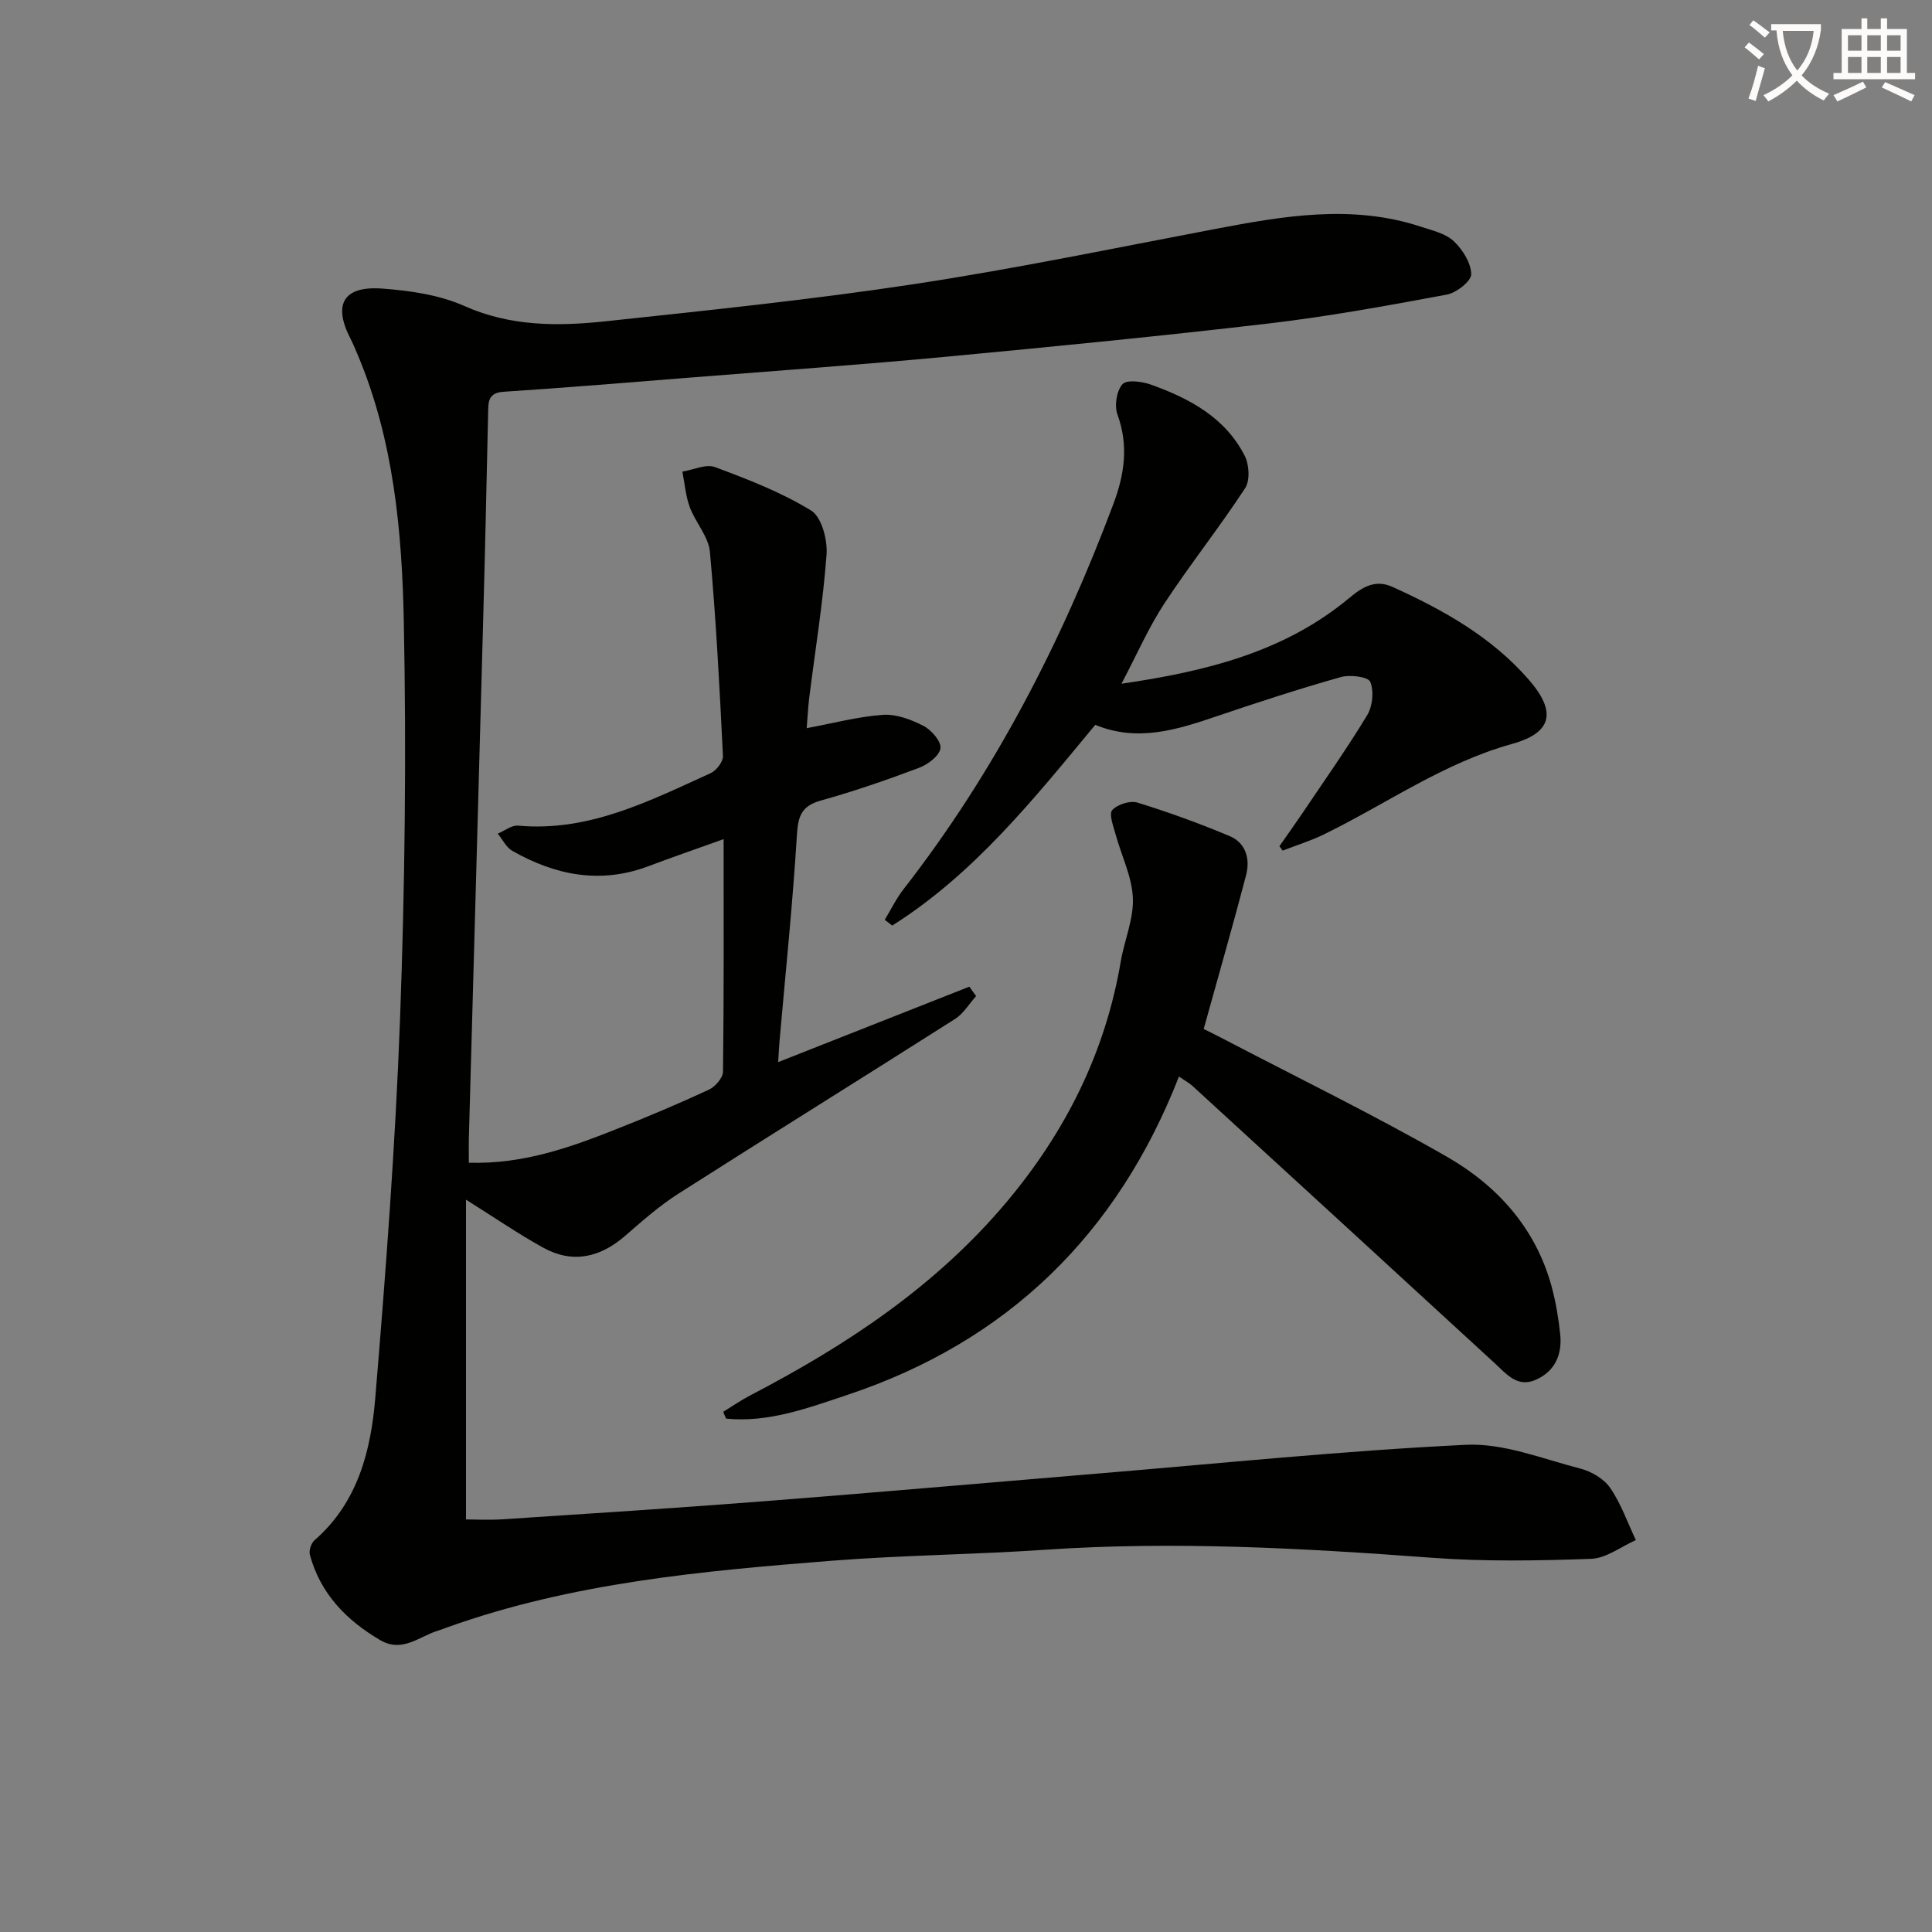
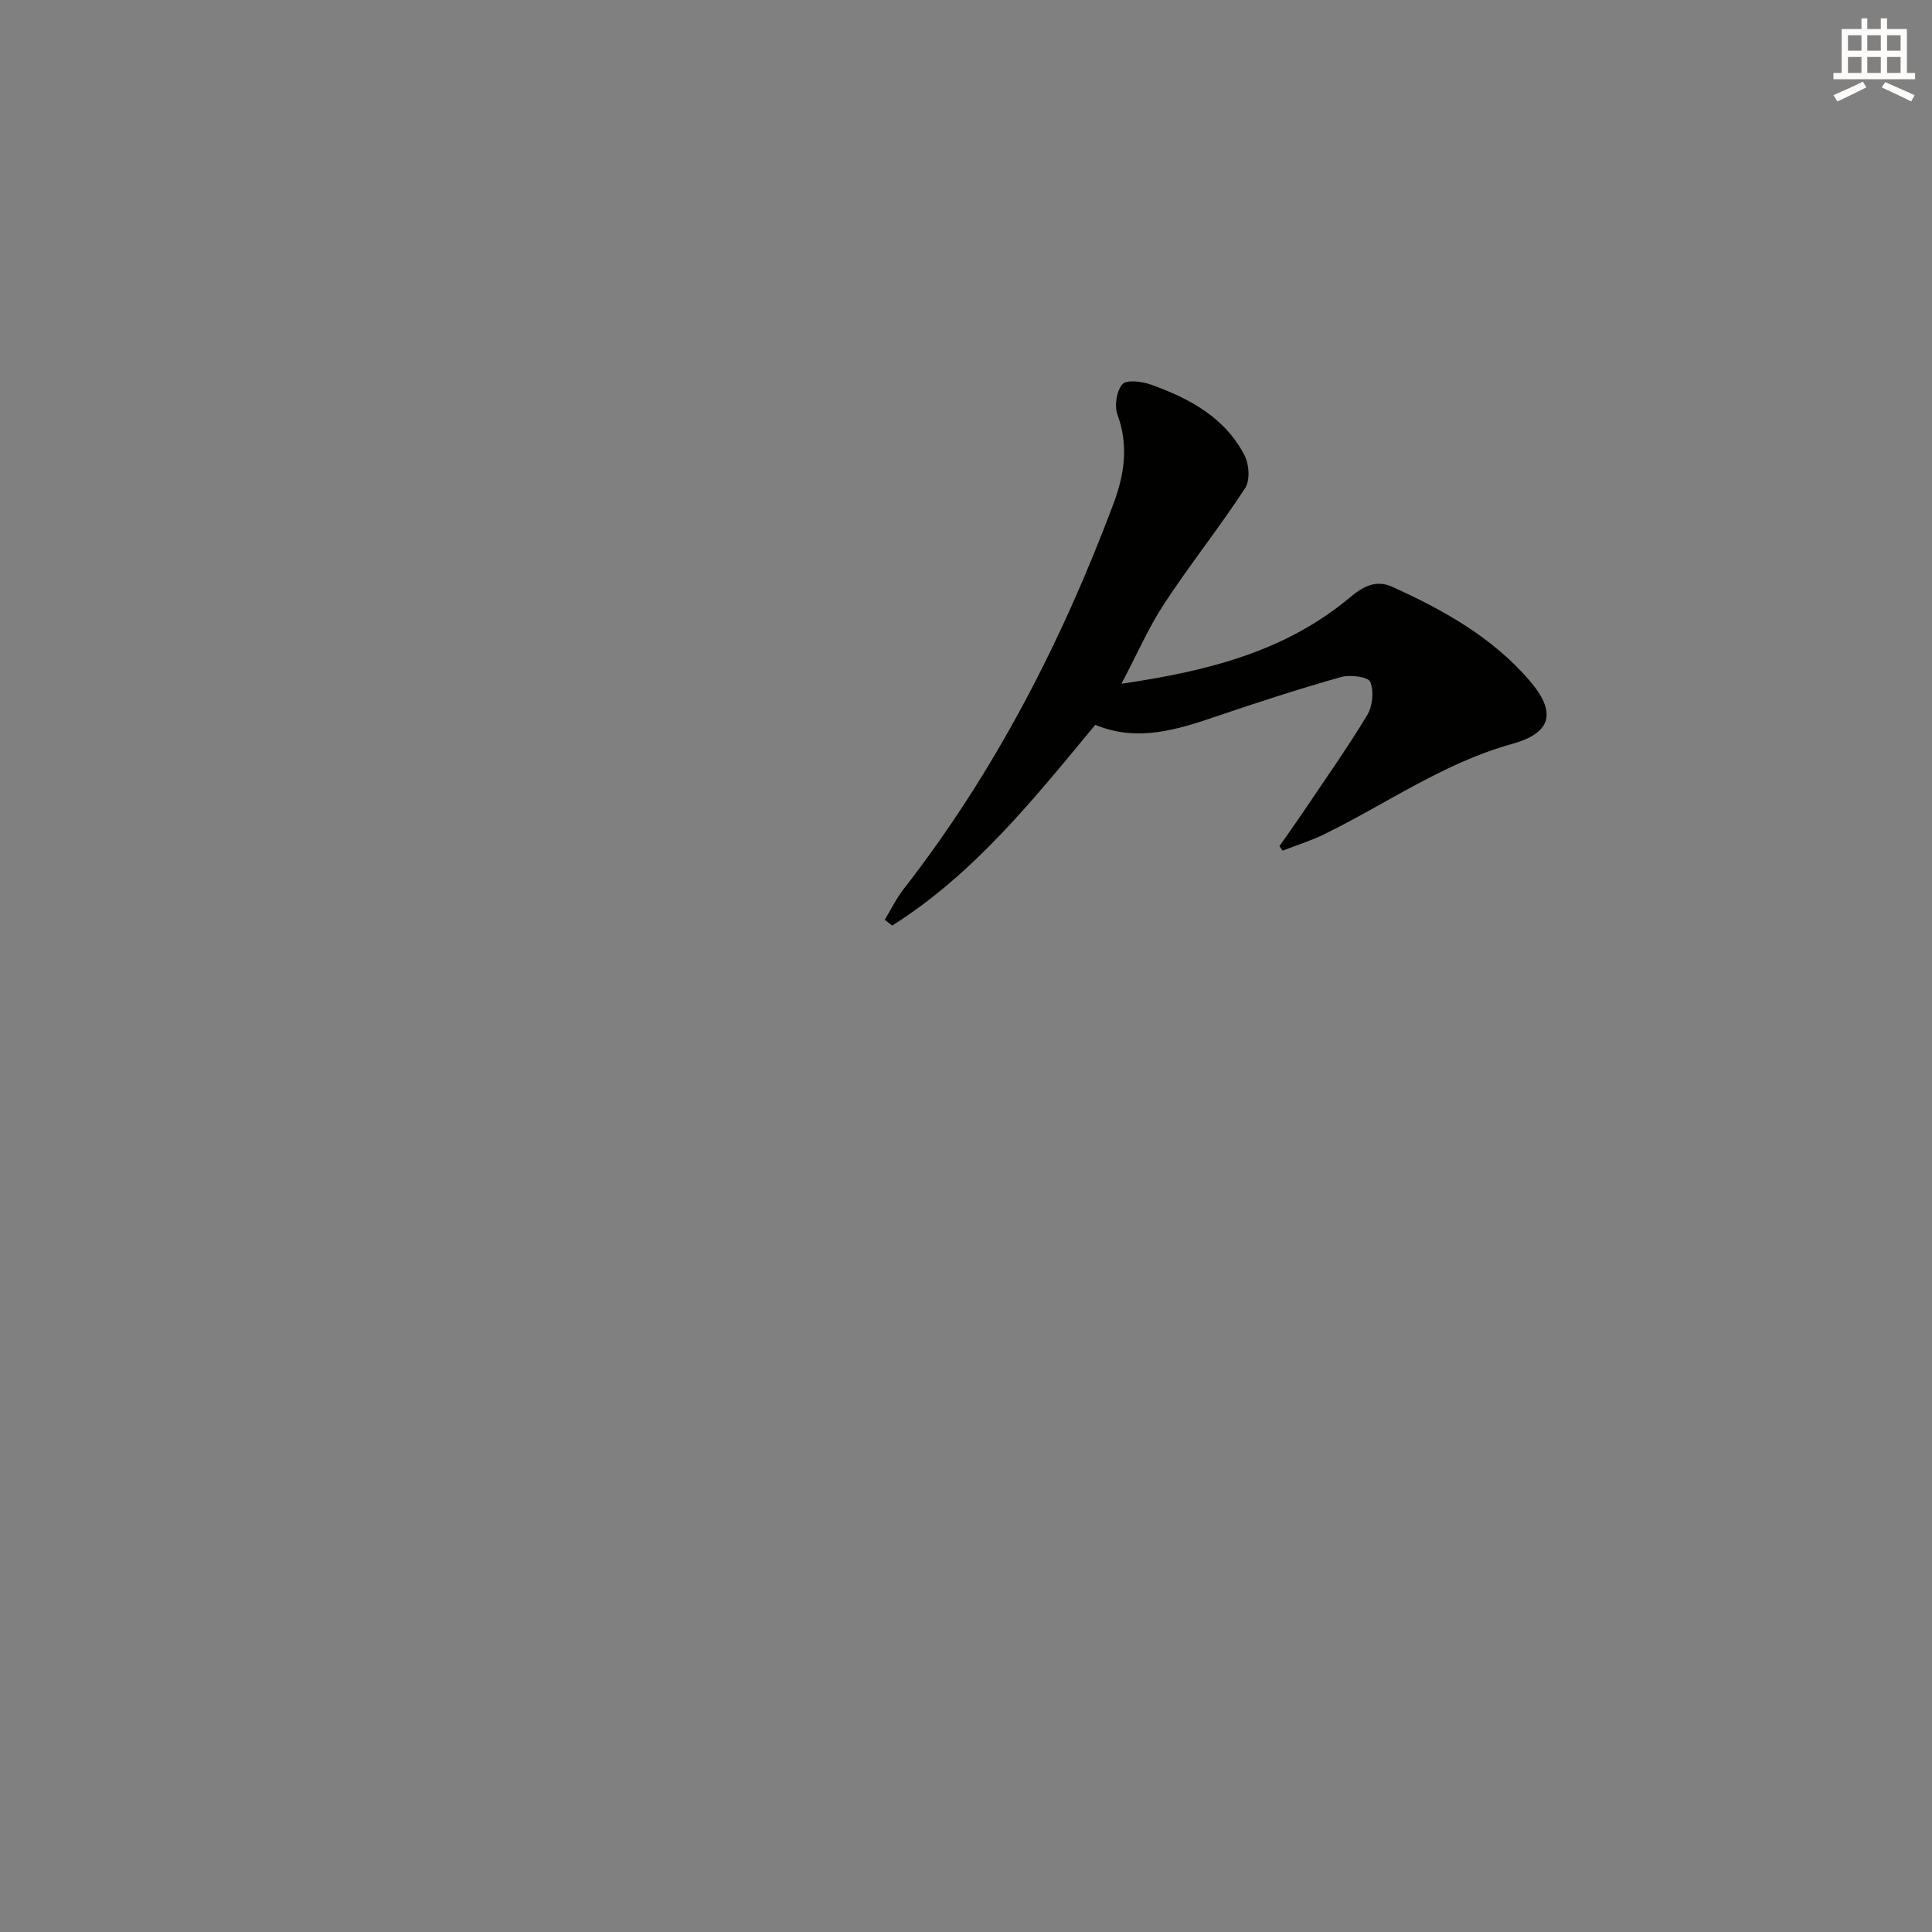
<svg xmlns="http://www.w3.org/2000/svg" enable-background="new 0 0 400 400" viewBox="0 0 400 400">
  <rect x="0" y="0" width="400" height="400" fill="#808080" stroke="none" />
-   <path d="m362.1 8.8c1.1.8 2.1 1.6 3.1 2.4l-1 1.1c-1.3-1.1-2.3-2-3-2.5zm1.9 4.8c.5.2.9.4 1.4.5-.6 2.3-1.3 4.5-1.9 6.8l-1.5-.5c.8-2.1 1.4-4.3 2-6.8zm-1-9.4c1.3.9 2.4 1.8 3.4 2.5l-1 1.1c-1.4-1.2-2.4-2.1-3.2-2.6zm3.7 2.2v-1.4h10.3v1.2c-.5 3.6-1.8 6.8-4 9.4 1.5 1.6 3.4 2.8 5.7 3.8-.3.4-.7.8-1.1 1.4-2.3-1.1-4.1-2.5-5.6-4.1-1.6 1.6-3.6 3.1-5.9 4.3-.3-.5-.7-.9-1-1.3 2.4-1.1 4.4-2.5 6-4.1-1.9-2.5-3-5.6-3.3-9.3h-1.1zm8.8 0h-6.4c.3 3.3 1.3 6 3 8.2 2-2.3 3.1-5.1 3.4-8.2z" fill="#fcfbfa" />
  <path d="m385.3 3.8h1.3v2.2h2.8v-2.2h1.3v2.2h4.1v9.1h1.7v1.3h-16.9v-1.3h1.7v-9.1h4.1v-2.2zm.4 13.1.7 1.2c-1.8.9-3.8 1.9-6 2.9-.2-.4-.5-.8-.8-1.3 2.3-1 4.3-1.9 6.1-2.8zm-3.1-6.4h2.8v-3.2h-2.8zm0 4.6h2.8v-3.3h-2.8zm4-4.6h2.8v-3.2h-2.8zm0 4.6h2.8v-3.3h-2.8zm3.7 1.9c2.1.9 4.1 1.8 6.1 2.7l-.7 1.3c-2.2-1.1-4.2-2-6.1-2.9zm3.2-9.7h-2.8v3.2h2.8zm-2.8 7.8h2.8v-3.3h-2.8z" fill="#fcfbfa" />
  <g fill="#010100">
-     <path d="m97.07 240.73c11.19.33 20.86-3.12 30.43-6.91 6.48-2.56 12.92-5.27 19.24-8.2 1.32-.61 2.93-2.44 2.95-3.73.2-15.82.13-31.64.13-48.16-5.46 1.96-10.53 3.71-15.55 5.6-9.96 3.76-19.29 1.9-28.2-3.17-1.27-.72-2.02-2.35-3.01-3.56 1.4-.59 2.86-1.78 4.2-1.66 14.67 1.33 27.19-5.11 39.88-10.87 1.18-.54 2.6-2.38 2.54-3.55-.69-14.1-1.42-28.21-2.7-42.26-.29-3.18-2.99-6.08-4.17-9.26-.86-2.32-1.04-4.89-1.53-7.36 2.27-.36 4.88-1.63 6.76-.93 6.82 2.54 13.73 5.21 19.89 8.99 2.18 1.33 3.42 6.06 3.2 9.1-.73 9.92-2.35 19.78-3.59 29.67-.26 2.12-.35 4.25-.52 6.29 5.5-1.02 10.62-2.4 15.81-2.76 2.77-.19 5.86.99 8.41 2.31 1.63.85 3.69 3.26 3.47 4.64-.25 1.57-2.61 3.33-4.43 4.02-6.67 2.51-13.43 4.85-20.29 6.76-3.95 1.1-4.75 3.1-4.99 7.02-.87 14.26-2.35 28.48-3.6 42.71-.11 1.31-.17 2.62-.29 4.44 13.44-5.3 26.51-10.46 39.58-15.62.47.65.94 1.3 1.4 1.95-1.44 1.6-2.6 3.62-4.35 4.73-19.08 12.14-38.29 24.06-57.35 36.22-3.9 2.49-7.43 5.62-10.94 8.67-5.19 4.5-10.86 5.84-16.98 2.47-5.17-2.85-10.05-6.22-15.99-9.94v66.2c1.9 0 4.81.16 7.7-.03 18.08-1.19 36.16-2.34 54.22-3.75 22.87-1.78 45.72-3.79 68.58-5.69 25.5-2.11 50.97-4.74 76.52-5.98 7.81-.38 15.85 2.91 23.68 4.92 2.29.59 4.89 2.11 6.19 4 2.25 3.28 3.59 7.18 5.32 10.81-3.09 1.36-6.14 3.77-9.27 3.88-10.96.39-21.99.59-32.92-.22-26.74-1.99-53.45-3.48-80.27-1.65-14.6.99-29.26 1.11-43.84 2.25-26.99 2.13-53.96 4.56-79.74 13.79-.63.22-1.24.48-1.88.67-3.94 1.17-7.43 4.71-12.09 1.97-7.01-4.13-12.34-9.6-14.52-17.63-.24-.88.25-2.4.94-3.01 8.99-7.82 11.69-18.56 12.6-29.52 2.18-26.15 4.16-52.35 5.13-78.57 1-27.28 1.32-54.62.78-81.91-.37-18.89-2.1-37.85-9.63-55.64-.45-1.07-.9-2.15-1.43-3.18-3.65-7.09-1.46-10.95 6.63-10.34 5.72.43 11.76 1.29 16.93 3.59 9.62 4.29 19.45 4.23 29.37 3.17 21.3-2.28 42.63-4.48 63.8-7.69 20.82-3.16 41.48-7.46 62.18-11.39 14.25-2.71 28.46-5.2 42.76-.48 2.35.78 5.07 1.39 6.76 2.98 1.84 1.73 3.58 4.5 3.62 6.84.02 1.44-3.07 3.86-5.07 4.23-12.23 2.28-24.49 4.52-36.83 5.97-22.28 2.61-44.61 4.8-66.94 6.9-17.38 1.63-34.79 2.87-52.19 4.25-13.09 1.04-26.18 2.13-39.29 2.99-3.27.21-3.17 2.11-3.22 4.38-.32 14.48-.64 28.96-1.04 43.43-.96 35.6-1.97 71.19-2.95 106.79-.04 1.46 0 2.94 0 5.02z" />
-     <path d="m149.74 292.3c1.86-1.14 3.66-2.4 5.59-3.4 19.93-10.37 38.43-22.61 53.06-40.02 12.22-14.55 20.46-30.98 23.65-49.82.75-4.41 2.7-8.8 2.51-13.14-.19-4.45-2.39-8.8-3.59-13.23-.46-1.67-1.41-4.17-.68-4.97 1.07-1.18 3.7-2.02 5.22-1.55 6.47 2 12.87 4.32 19.12 6.95 3.36 1.42 4.23 4.78 3.37 8.08-2.73 10.41-5.7 20.76-8.78 31.84.85.42 2.26 1.1 3.65 1.83 15.59 8.15 31.43 15.86 46.69 24.61 10.46 6 18.42 14.81 21.71 26.93.86 3.19 1.41 6.5 1.76 9.78.44 4.16-1 7.66-4.98 9.45-3.85 1.74-6.1-1.12-8.57-3.4-20.82-19.15-41.69-38.27-62.55-57.38-.72-.66-1.6-1.13-2.83-1.97-12.76 32.67-35.5 54.85-68.6 65.89-8.1 2.7-16.36 5.81-25.16 4.93-.22-.45-.4-.93-.59-1.41z" />
    <path d="m264.89 175.2c1.58-2.26 3.18-4.5 4.72-6.78 4.54-6.75 9.25-13.41 13.46-20.37 1.12-1.85 1.42-4.96.62-6.89-.43-1.04-4.18-1.52-6.08-.98-8.6 2.43-17.11 5.2-25.58 8.07-8.25 2.8-16.45 5.46-25.27 1.82-12.71 15.34-25.09 30.87-42.04 41.56-.51-.4-1.03-.8-1.54-1.2 1.28-2.11 2.37-4.38 3.88-6.32 18.87-24.23 32.73-51.17 43.47-79.81 2.28-6.08 3.16-12.08.83-18.47-.67-1.83-.19-4.94 1.05-6.3.9-.98 4.08-.55 5.94.12 7.96 2.87 15.34 6.81 19.36 14.73.93 1.83 1.12 5.11.08 6.69-5.32 8.13-11.39 15.77-16.73 23.89-3.24 4.93-5.62 10.43-8.87 16.6 17.78-2.6 33.84-6.65 47.18-17.77 2.83-2.36 5.45-3.86 8.95-2.27 10.52 4.77 20.51 10.35 28.23 19.24 5.79 6.67 4.78 10.97-3.52 13.27-14.11 3.91-25.97 12.38-38.88 18.7-2.75 1.35-5.72 2.26-8.59 3.38-.23-.3-.45-.6-.67-.91z" />
  </g>
</svg>